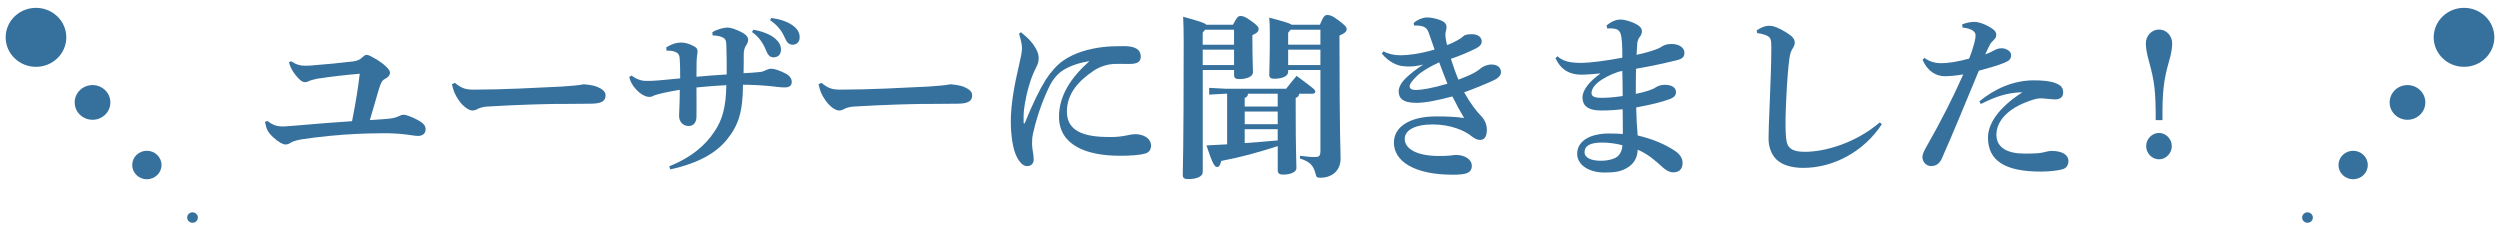
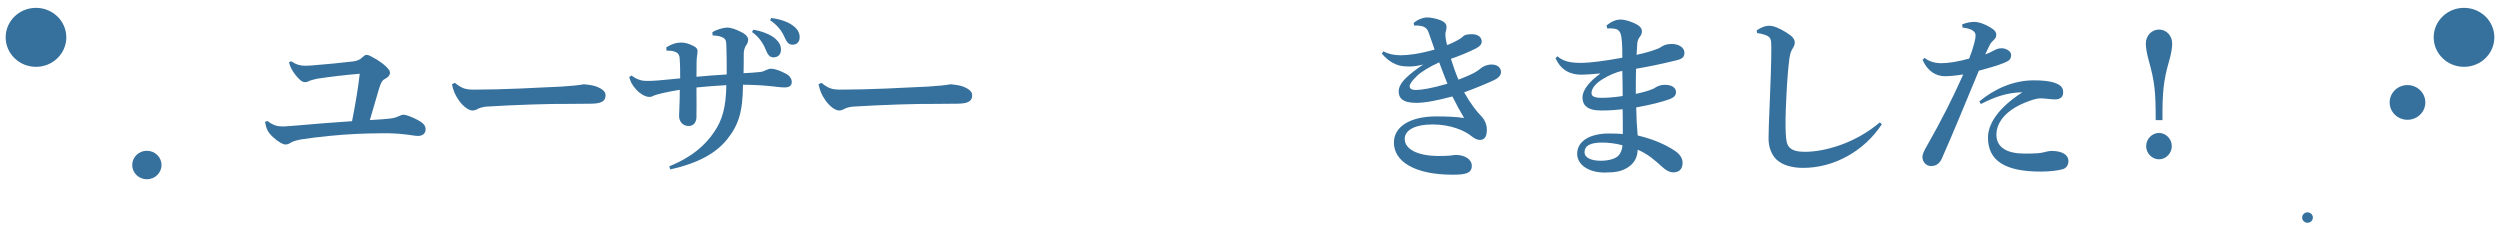
<svg xmlns="http://www.w3.org/2000/svg" width="221" height="20" viewBox="0 0 221 20" fill="none">
  <g clip-path="url(#clip0_2099_1517)">
    <path d="M23.635 10.696C24.055 11.01 24.397 11.153 24.769 11.168C24.964 11.184 25.238 11.184 26.098 11.105C27.816 10.947 29.534 10.823 31.121 10.712C31.414 9.263 31.672 7.67 31.802 6.52C30.603 6.615 29.145 6.789 28.025 6.96C27.749 7.024 27.426 7.103 27.279 7.182C27.166 7.245 27.084 7.261 26.987 7.261C26.857 7.261 26.727 7.245 26.533 7.071C26.178 6.757 25.69 6.142 25.546 5.496L25.741 5.417C26.178 5.715 26.552 5.81 26.956 5.81C27.312 5.81 27.475 5.794 27.816 5.763C28.885 5.684 29.971 5.573 31.186 5.433C31.591 5.385 31.819 5.275 32.046 5.055C32.16 4.944 32.29 4.85 32.386 4.85C32.597 4.85 32.741 4.944 33.213 5.211C33.91 5.62 34.477 6.14 34.477 6.409C34.477 6.646 34.298 6.85 34.057 6.96C33.829 7.071 33.685 7.243 33.506 7.842C33.327 8.425 33.004 9.544 32.695 10.615C33.601 10.568 34.073 10.52 34.412 10.489C34.833 10.441 35.012 10.378 35.223 10.283C35.386 10.204 35.53 10.141 35.693 10.141C35.872 10.141 36.374 10.315 36.908 10.597C37.525 10.927 37.622 11.165 37.622 11.449C37.622 11.779 37.378 12.016 36.957 12.016C36.697 12.016 36.423 11.953 36.035 11.906C35.191 11.795 34.528 11.779 33.912 11.779C32.989 11.779 32.097 11.811 31.416 11.842C30.038 11.906 28.095 12.095 26.684 12.315C26.312 12.378 25.938 12.473 25.728 12.599C25.533 12.726 25.389 12.773 25.243 12.773C25.031 12.773 24.659 12.599 24.141 12.127C23.606 11.639 23.541 11.323 23.427 10.771L23.639 10.692L23.635 10.696Z" fill="#36719E" />
    <path d="M40.21 7.324C40.858 7.844 41.181 7.923 41.944 7.923C44.489 7.923 47.324 7.765 49.625 7.654C50.388 7.607 51.132 7.544 51.62 7.449C52.122 7.496 52.526 7.559 52.819 7.686C53.207 7.86 53.532 8.063 53.532 8.427C53.532 8.947 53.16 9.168 52.187 9.168C51.376 9.168 50.906 9.184 50.29 9.184C48.556 9.168 45.655 9.263 43.047 9.421C42.771 9.437 42.48 9.516 42.334 9.579C42.188 9.643 42.027 9.769 41.767 9.769C41.46 9.769 40.956 9.439 40.551 8.856C40.196 8.352 40.049 7.927 39.952 7.437L40.212 7.326L40.21 7.324Z" fill="#36719E" />
    <path d="M59.169 14.698C61.226 13.864 62.377 12.791 63.139 11.656C63.852 10.617 64.176 9.482 64.208 7.527C63.285 7.575 62.361 7.654 61.568 7.733C61.568 8.931 61.584 9.875 61.568 10.364C61.551 10.852 61.277 11.12 60.935 11.136C60.352 11.168 60.029 10.727 60.029 10.255C60.029 9.83 60.094 9.12 60.094 7.938C59.511 8.033 58.927 8.144 58.474 8.253C58.246 8.316 57.956 8.379 57.858 8.427C57.695 8.506 57.581 8.569 57.405 8.569C57.081 8.569 56.61 8.332 56.205 7.875C55.866 7.498 55.736 7.213 55.622 6.82L55.817 6.677C56.254 6.992 56.661 7.15 57.114 7.15C57.407 7.15 57.779 7.15 58.086 7.118C58.75 7.055 59.383 7.007 60.127 6.928C60.127 6.329 60.127 5.667 60.078 5.116C60.045 4.723 59.818 4.628 59.592 4.549C59.397 4.485 59.171 4.47 58.927 4.485L58.895 4.187C59.429 3.857 59.801 3.778 60.159 3.762C60.547 3.746 60.938 3.873 61.326 4.076C61.57 4.203 61.665 4.329 61.665 4.517C61.665 4.659 61.633 4.816 61.617 4.958C61.584 5.227 61.568 5.43 61.568 6.786C62.411 6.707 63.237 6.644 64.241 6.581C64.241 5.683 64.241 4.721 64.208 3.981C64.192 3.62 64.159 3.477 63.964 3.351C63.916 3.319 63.704 3.224 63.544 3.193C63.365 3.161 63.188 3.13 62.993 3.13L62.976 2.845C63.348 2.608 63.964 2.436 64.306 2.436C64.566 2.436 65.003 2.562 65.554 2.845C66.04 3.098 66.137 3.333 66.137 3.523C66.137 3.697 66.056 3.869 65.975 3.979C65.828 4.185 65.747 4.468 65.747 4.784C65.747 5.24 65.747 5.76 65.731 6.47C66.314 6.438 66.67 6.422 67.237 6.359C67.416 6.343 67.56 6.264 67.739 6.185C67.837 6.138 68.032 6.075 68.144 6.075C68.499 6.075 68.971 6.248 69.473 6.515C69.812 6.689 69.991 6.972 69.991 7.241C69.991 7.618 69.731 7.729 69.343 7.729C69.02 7.729 68.436 7.65 68.144 7.618C67.365 7.539 66.459 7.492 65.68 7.492C65.664 9.887 65.292 11.053 64.269 12.328C63.346 13.479 61.789 14.423 59.246 14.975L59.165 14.69L59.169 14.698ZM66.591 2.628C67.223 2.722 68.113 3.021 68.552 3.432C68.859 3.715 69.038 3.983 69.038 4.393C69.038 4.881 68.715 5.07 68.373 5.07C68.032 5.07 67.855 4.817 67.676 4.361C67.465 3.825 67.06 3.226 66.477 2.833L66.591 2.628ZM68.178 1.588C68.875 1.683 69.603 1.886 70.124 2.282C70.577 2.628 70.691 2.975 70.691 3.305C70.691 3.762 70.368 3.952 70.091 3.952C69.784 3.952 69.589 3.825 69.377 3.337C69.117 2.722 68.713 2.218 68.081 1.793L68.178 1.588Z" fill="#36719E" />
    <path d="M72.618 7.324C73.266 7.844 73.589 7.923 74.352 7.923C76.897 7.923 79.732 7.765 82.034 7.654C82.796 7.607 83.54 7.544 84.028 7.449C84.53 7.496 84.934 7.559 85.227 7.686C85.615 7.86 85.94 8.063 85.94 8.427C85.94 8.947 85.568 9.168 84.595 9.168C83.784 9.168 83.314 9.184 82.698 9.184C80.964 9.168 78.064 9.263 75.456 9.421C75.179 9.437 74.888 9.516 74.742 9.579C74.596 9.643 74.435 9.769 74.175 9.769C73.868 9.769 73.364 9.439 72.959 8.856C72.603 8.352 72.457 7.927 72.36 7.437L72.62 7.326L72.618 7.324Z" fill="#36719E" />
-     <path d="M90.248 2.849C90.717 3.226 91.043 3.527 91.284 3.857C91.528 4.187 91.819 4.645 91.819 5.118C91.819 5.511 91.738 5.653 91.624 5.906C91.559 6.033 91.347 6.458 91.219 6.804C90.782 7.986 90.603 9.057 90.522 9.703C90.473 10.112 90.49 10.523 90.49 10.838C90.49 10.901 90.506 10.917 90.538 10.917C90.587 10.901 90.587 10.885 90.603 10.853C91.268 9.215 91.852 8.001 92.435 7.057C92.823 6.442 93.439 5.732 93.99 5.355C94.994 4.661 96.259 4.315 97.393 4.173C97.993 4.094 98.592 4.078 99.354 4.078C100.407 4.078 100.844 4.408 100.844 5.007C100.844 5.527 100.456 5.653 99.808 5.653C99.224 5.653 98.706 5.637 98.43 5.653C97.927 5.685 97.279 5.859 96.679 6.252C95.399 7.118 94.313 8.223 94.313 9.877C94.313 11.877 96.37 12.114 98.186 12.114C98.753 12.114 99.19 12.051 99.515 11.988C99.759 11.941 100.066 11.861 100.373 11.861C101.07 11.861 101.751 12.223 101.751 12.869C101.751 13.215 101.588 13.468 101.265 13.563C100.747 13.721 99.919 13.769 98.98 13.769C96.08 13.769 93.616 12.856 93.616 10.318C93.616 8.426 94.701 6.835 96.305 5.402C95.543 5.529 94.734 5.748 94.004 6.191C93.486 6.505 93.065 7.057 92.87 7.436C92.384 8.381 91.752 9.895 91.331 11.753C91.234 12.178 91.234 12.447 91.234 12.729C91.234 13.17 91.38 13.658 91.38 14.101C91.38 14.431 91.169 14.684 90.797 14.684C90.49 14.684 90.197 14.447 89.906 13.911C89.518 13.186 89.355 11.879 89.355 10.729C89.355 9.201 89.695 7.404 90.053 5.892C90.215 5.183 90.343 4.616 90.343 4.286C90.343 3.955 90.262 3.56 90.083 2.977L90.246 2.851L90.248 2.849Z" fill="#36719E" />
-     <path d="M108.996 2.187C109.335 1.525 109.449 1.414 109.661 1.414C109.888 1.414 110.065 1.462 110.632 1.871C111.167 2.264 111.264 2.391 111.264 2.564C111.264 2.77 111.134 2.926 110.713 3.1V3.509C110.713 5.148 110.762 6.031 110.762 6.393C110.762 6.755 110.26 6.992 109.53 6.992C109.223 6.992 109.093 6.881 109.093 6.646V6.189H106.323V15.202C106.323 15.595 105.837 15.833 104.993 15.833C104.703 15.833 104.556 15.722 104.556 15.487C104.556 14.935 104.638 13.218 104.638 3.733C104.638 2.709 104.621 2.094 104.589 1.479C106.03 1.873 106.502 2.031 106.646 2.189H108.996V2.187ZM109.091 2.628H106.53L106.319 2.881V3.952H109.089V2.628H109.091ZM109.091 4.393H106.321V5.749H109.091V4.393ZM112.949 12.917C111.232 13.469 109.726 13.894 107.959 14.226C107.862 14.651 107.748 14.761 107.587 14.761C107.392 14.761 107.215 14.572 106.648 12.854C107.28 12.822 107.896 12.791 108.479 12.759V8.284H108.349L106.89 8.364V7.765L108.349 7.844H113.698C114.004 7.45 114.281 7.087 114.62 6.709C116.159 7.844 116.273 7.939 116.273 8.095C116.273 8.205 116.192 8.284 116.029 8.284H114.846C114.814 8.506 114.732 8.599 114.539 8.646V9.654C114.539 13.325 114.604 14.414 114.604 14.87C114.604 15.2 114.102 15.437 113.405 15.437C113.114 15.437 112.952 15.311 112.952 15.076V12.917H112.949ZM112.949 8.284H110.325C110.309 8.49 110.211 8.615 110.032 8.646V9.419H112.949V8.284ZM112.949 9.862H110.032V10.98H112.949V9.862ZM112.949 11.421H110.032V12.65C111.004 12.587 111.978 12.492 112.949 12.413V11.421ZM113.872 6.363C113.872 6.725 113.37 6.962 112.641 6.962C112.334 6.962 112.203 6.851 112.203 6.616C112.203 6.239 112.252 5.197 112.252 3.323C112.252 2.458 112.252 2.142 112.203 1.558C113.517 1.904 114.002 2.047 114.181 2.189H116.678C116.984 1.448 117.115 1.323 117.326 1.323C117.57 1.323 117.812 1.402 118.346 1.811C118.914 2.252 119.044 2.379 119.044 2.584C119.044 2.79 118.881 2.946 118.411 3.136V3.829C118.411 11.787 118.509 13.441 118.509 14.008C118.509 15.064 117.779 15.71 116.726 15.71C116.419 15.71 116.371 15.678 116.306 15.396C116.11 14.639 115.836 14.309 114.911 14.008L114.927 13.771C115.478 13.834 115.771 13.882 116.224 13.882C116.629 13.882 116.726 13.787 116.726 13.283V6.189H113.874V6.363H113.872ZM116.724 3.952V2.628H114.084L113.872 2.895V3.95H116.724V3.952ZM113.872 5.749H116.724V4.393H113.872V5.749Z" fill="#36719E" />
    <path d="M124.971 2.029C125.278 1.747 125.798 1.541 126.154 1.541C126.51 1.541 127.028 1.652 127.402 1.81C127.726 1.952 127.872 2.14 127.872 2.377C127.872 2.519 127.856 2.644 127.807 2.786C127.774 2.897 127.758 3.053 127.791 3.322C127.807 3.48 127.856 3.715 127.921 3.984C128.244 3.873 128.488 3.747 128.811 3.575C128.909 3.527 129.167 3.385 129.362 3.197C129.459 3.102 129.653 3.023 130.124 3.023C130.659 3.023 130.984 3.292 130.984 3.67C130.984 3.891 130.854 4.079 130.498 4.269C129.817 4.614 129.008 4.947 128.262 5.198C128.441 5.781 128.683 6.474 128.927 7.042C129.429 6.852 129.882 6.664 130.305 6.443C130.419 6.379 130.693 6.221 130.888 6.049C131.084 5.875 131.439 5.704 131.86 5.704C132.378 5.704 132.687 5.986 132.687 6.366C132.687 6.648 132.492 6.885 132.055 7.091C131.521 7.344 130.516 7.769 129.431 8.162C129.982 9.139 130.484 9.801 131.019 10.352C131.214 10.558 131.439 10.983 131.439 11.471C131.439 12.165 131.163 12.37 130.823 12.37C130.628 12.37 130.37 12.275 130.061 12.024C129.51 11.568 128.262 11.001 126.658 11.001C125.054 11.001 124.178 11.52 124.178 12.277C124.178 13.127 125.183 13.789 127.225 13.789C127.581 13.789 127.939 13.774 128.148 13.758C128.295 13.742 128.569 13.694 128.699 13.694C129.461 13.694 130.108 14.072 130.108 14.655C130.108 15.333 129.524 15.444 128.423 15.444C125.004 15.444 123.221 14.246 123.221 12.607C123.221 11.159 124.713 10.291 126.949 10.291C127.937 10.291 128.732 10.323 129.429 10.433C129.041 9.771 128.748 9.251 128.392 8.526C127.095 8.872 125.977 9.093 125.215 9.093C123.918 9.093 123.644 8.621 123.644 8.069C123.644 7.723 123.839 7.328 124.308 6.872C124.713 6.478 125.248 6.083 125.815 5.705C125.313 5.832 124.924 5.879 124.567 5.879C124.388 5.879 124.211 5.864 124.032 5.848C123.465 5.8 122.735 5.454 122.152 4.729L122.298 4.539C122.735 4.777 123.237 4.885 123.821 4.885C124.453 4.885 125.441 4.775 126.819 4.381C126.656 3.925 126.479 3.389 126.301 2.901C126.138 2.46 125.929 2.239 125.004 2.255L124.971 2.033V2.029ZM125.264 6.71C124.827 7.134 124.615 7.419 124.615 7.623C124.615 7.826 124.762 7.953 125.183 7.953C125.668 7.953 126.608 7.795 127.953 7.401C127.709 6.787 127.467 6.172 127.223 5.51C126.396 5.887 125.636 6.346 125.262 6.708L125.264 6.71Z" fill="#36719E" />
    <path d="M137.676 4.976C138.227 5.448 138.843 5.559 139.798 5.559C140.528 5.559 141.871 5.385 143.412 5.102C143.412 4.583 143.412 4.173 143.38 3.715C143.347 3.353 143.315 3.1 143.233 2.91C143.12 2.657 142.943 2.565 142.682 2.533C142.471 2.501 142.294 2.501 142.083 2.517L142.018 2.248C142.406 1.934 142.813 1.729 143.25 1.729C143.638 1.729 144.221 1.887 144.756 2.201C145 2.343 145.144 2.531 145.144 2.752C145.144 2.958 145.079 3.114 144.949 3.272C144.835 3.414 144.754 3.634 144.738 3.808C144.721 4.061 144.705 4.422 144.673 4.847C145.547 4.658 146.018 4.502 146.406 4.359C146.602 4.296 146.811 4.185 146.974 4.077C147.12 3.982 147.362 3.887 147.785 3.887C148.466 3.887 148.903 4.249 148.903 4.644C148.903 4.974 148.805 5.179 148.238 5.322C147.006 5.62 146.002 5.842 144.624 6.079C144.608 6.883 144.607 7.654 144.607 8.3C145.272 8.158 145.726 8.018 146.002 7.907C146.132 7.86 146.278 7.796 146.374 7.717C146.488 7.638 146.795 7.496 147.153 7.496C147.866 7.496 148.14 7.794 148.157 8.111C148.173 8.427 147.994 8.615 147.573 8.773C146.876 9.026 146.002 9.245 144.64 9.498C144.656 10.411 144.705 11.2 144.77 11.973C146.148 12.303 147.185 12.761 148.01 13.297C148.594 13.674 148.74 14.07 148.74 14.4C148.74 14.92 148.464 15.236 147.913 15.236C147.59 15.236 147.264 15.046 147.006 14.811C146.276 14.149 145.628 13.582 144.77 13.236C144.754 13.85 144.51 14.449 143.831 14.842C143.329 15.141 142.827 15.252 141.853 15.252C140.396 15.252 139.422 14.542 139.422 13.597C139.422 12.415 140.654 11.801 142.209 11.801C142.825 11.801 143.099 11.816 143.457 11.848C143.457 11.028 143.457 10.32 143.441 9.658C142.971 9.706 142.388 9.769 141.544 9.769C140.296 9.769 139.892 9.281 139.892 8.619C139.892 7.956 140.491 7.217 141.447 6.523V6.492C140.782 6.555 140.182 6.603 139.81 6.603C138.887 6.603 138.011 6.272 137.509 5.138L137.672 4.98L137.676 4.976ZM141.613 12.603C140.609 12.603 140.074 12.872 140.074 13.453C140.074 13.941 140.642 14.21 141.516 14.21C142.294 14.21 142.878 13.989 143.087 13.738C143.282 13.516 143.41 13.202 143.426 12.84C142.794 12.666 142.13 12.603 141.611 12.603H141.613ZM143.412 6.269C142.796 6.379 142.132 6.725 141.808 6.915C140.997 7.371 140.69 7.86 140.69 8.223C140.69 8.49 140.902 8.648 141.564 8.648C142.018 8.648 142.585 8.617 143.445 8.49C143.445 7.749 143.429 7.026 143.412 6.269Z" fill="#36719E" />
    <path d="M166.356 10.981C164.784 13.376 162.109 14.841 159.404 14.841C158.432 14.841 157.572 14.604 157.054 14.116C156.584 13.659 156.34 12.997 156.34 12.256C156.34 11.72 156.373 10.617 156.454 8.836C156.519 7.308 156.584 5.528 156.584 4.188C156.584 3.446 156.552 3.243 155.936 3.053C155.692 2.974 155.564 2.958 155.336 2.927L155.287 2.689C155.887 2.296 156.194 2.28 156.422 2.28C156.777 2.28 157.249 2.454 157.977 2.911C158.495 3.241 158.658 3.478 158.658 3.776C158.658 3.982 158.544 4.17 158.446 4.328C158.349 4.486 158.251 4.69 158.186 5.148C158.089 5.905 157.991 6.897 157.91 8.647C157.828 10.317 157.828 11.074 157.861 11.765C157.893 12.428 157.942 12.789 158.217 13.058C158.477 13.311 158.93 13.42 159.546 13.42C161.329 13.42 164.002 12.663 166.175 10.821L166.354 10.979L166.356 10.981Z" fill="#36719E" />
    <path d="M173.452 2.155C173.889 1.981 174.263 1.934 174.554 1.934C174.845 1.934 175.332 2.06 175.916 2.406C176.353 2.659 176.467 2.847 176.467 3.068C176.467 3.305 176.385 3.398 176.272 3.509C176.141 3.635 175.995 3.778 175.916 3.934C175.753 4.264 175.623 4.517 175.495 4.815C175.835 4.689 176.078 4.562 176.306 4.438C176.452 4.359 176.662 4.264 176.955 4.264C177.31 4.264 177.782 4.517 177.782 4.847C177.782 5.24 177.619 5.367 177.166 5.556C176.566 5.809 175.788 6.013 174.93 6.25C173.666 9.276 172.84 11.34 171.657 14.018C171.462 14.443 171.171 14.68 170.702 14.68C170.297 14.68 169.94 14.334 169.94 13.86C169.94 13.654 170.086 13.324 170.328 12.915C171.592 10.693 172.58 8.754 173.552 6.58C172.887 6.691 172.287 6.738 171.932 6.738C171.169 6.738 170.409 6.329 169.954 5.29L170.133 5.116C170.57 5.477 171.153 5.588 171.592 5.588C172.241 5.588 173.115 5.446 174.072 5.179C174.251 4.738 174.379 4.359 174.525 3.823C174.59 3.57 174.639 3.351 174.639 3.098C174.639 2.845 174.379 2.53 173.489 2.436L173.456 2.153L173.452 2.155ZM174.977 8.962C176.225 7.922 177.91 7.102 179.774 7.102C180.471 7.102 181.152 7.15 181.638 7.323C182.254 7.545 182.384 7.796 182.384 8.189C182.384 8.583 182.093 8.788 181.703 8.788C181.347 8.788 180.715 8.693 180.357 8.693C180.05 8.693 179.595 8.835 179.012 9.071C177.327 9.749 176.483 10.82 176.483 11.907C176.483 13.089 177.503 13.577 178.963 13.577C179.918 13.577 180.292 13.546 180.583 13.482C180.827 13.435 181.101 13.34 181.345 13.34C182.333 13.34 182.852 13.702 182.852 14.237C182.852 14.567 182.673 14.852 182.382 14.947C181.994 15.073 181.199 15.168 180.388 15.168C177.196 15.168 175.737 14.176 175.737 12.158C175.737 10.992 176.595 9.559 178.784 8.156C177.438 8.187 176.418 8.533 175.105 9.195L174.975 8.958L174.977 8.962Z" fill="#36719E" />
    <path d="M190.564 10.617C190.564 8.065 190.466 7.214 189.964 5.401C189.785 4.786 189.69 4.203 189.69 3.857C189.69 3.148 190.208 2.612 190.856 2.612C191.505 2.612 192.023 3.148 192.023 3.857C192.023 4.219 191.926 4.802 191.747 5.401C191.261 7.103 191.147 8.095 191.163 10.617H190.564ZM191.989 12.918C191.989 13.548 191.47 14.084 190.854 14.084C190.239 14.084 189.72 13.548 189.72 12.918C189.72 12.287 190.239 11.752 190.854 11.752C191.47 11.752 191.989 12.287 191.989 12.918Z" fill="#36719E" />
    <path d="M217.819 5.908C219.3 5.908 220.5 4.741 220.5 3.301C220.5 1.862 219.3 0.694 217.819 0.694C216.338 0.694 215.138 1.862 215.138 3.301C215.138 4.741 216.338 5.908 217.819 5.908Z" fill="#36719E" />
    <path d="M212.822 10.589C213.693 10.589 214.4 9.902 214.4 9.055C214.4 8.208 213.693 7.521 212.822 7.521C211.951 7.521 211.245 8.208 211.245 9.055C211.245 9.902 211.951 10.589 212.822 10.589Z" fill="#36719E" />
-     <path d="M208.017 15.846C208.732 15.846 209.312 15.283 209.312 14.587C209.312 13.892 208.732 13.328 208.017 13.328C207.302 13.328 206.722 13.892 206.722 14.587C206.722 15.283 207.302 15.846 208.017 15.846Z" fill="#36719E" />
    <path d="M204.449 19.313C204.405 19.564 204.159 19.732 203.901 19.686C203.642 19.641 203.47 19.404 203.516 19.153C203.561 18.902 203.807 18.734 204.065 18.777C204.323 18.821 204.496 19.06 204.449 19.311V19.313Z" fill="#36719E" />
-     <path d="M3.181 5.908C4.662 5.908 5.862 4.741 5.862 3.301C5.862 1.862 4.662 0.694 3.181 0.694C1.7 0.694 0.5 1.862 0.5 3.301C0.5 4.741 1.7 5.908 3.181 5.908Z" fill="#36719E" />
-     <path d="M8.18 10.589C9.051 10.589 9.757 9.902 9.757 9.055C9.757 8.208 9.051 7.521 8.18 7.521C7.309 7.521 6.602 8.208 6.602 9.055C6.602 9.902 7.309 10.589 8.18 10.589Z" fill="#36719E" />
+     <path d="M3.181 5.908C4.662 5.908 5.862 4.741 5.862 3.301C5.862 1.862 4.662 0.694 3.181 0.694C1.7 0.694 0.5 1.862 0.5 3.301C0.5 4.741 1.7 5.908 3.181 5.908" fill="#36719E" />
    <path d="M12.983 15.846C13.698 15.846 14.278 15.283 14.278 14.587C14.278 13.892 13.698 13.328 12.983 13.328C12.268 13.328 11.688 13.892 11.688 14.587C11.688 15.283 12.268 15.846 12.983 15.846Z" fill="#36719E" />
-     <path d="M16.553 19.313C16.597 19.564 16.843 19.732 17.101 19.686C17.36 19.643 17.532 19.404 17.486 19.153C17.441 18.902 17.195 18.734 16.937 18.777C16.679 18.821 16.506 19.06 16.553 19.311V19.313Z" fill="#36719E" />
  </g>
  <defs>
    <clipPath id="clip0_2099_1517">
      <rect width="220" height="19" fill="white" transform="translate(0.5 0.694)" />
    </clipPath>
  </defs>
</svg>